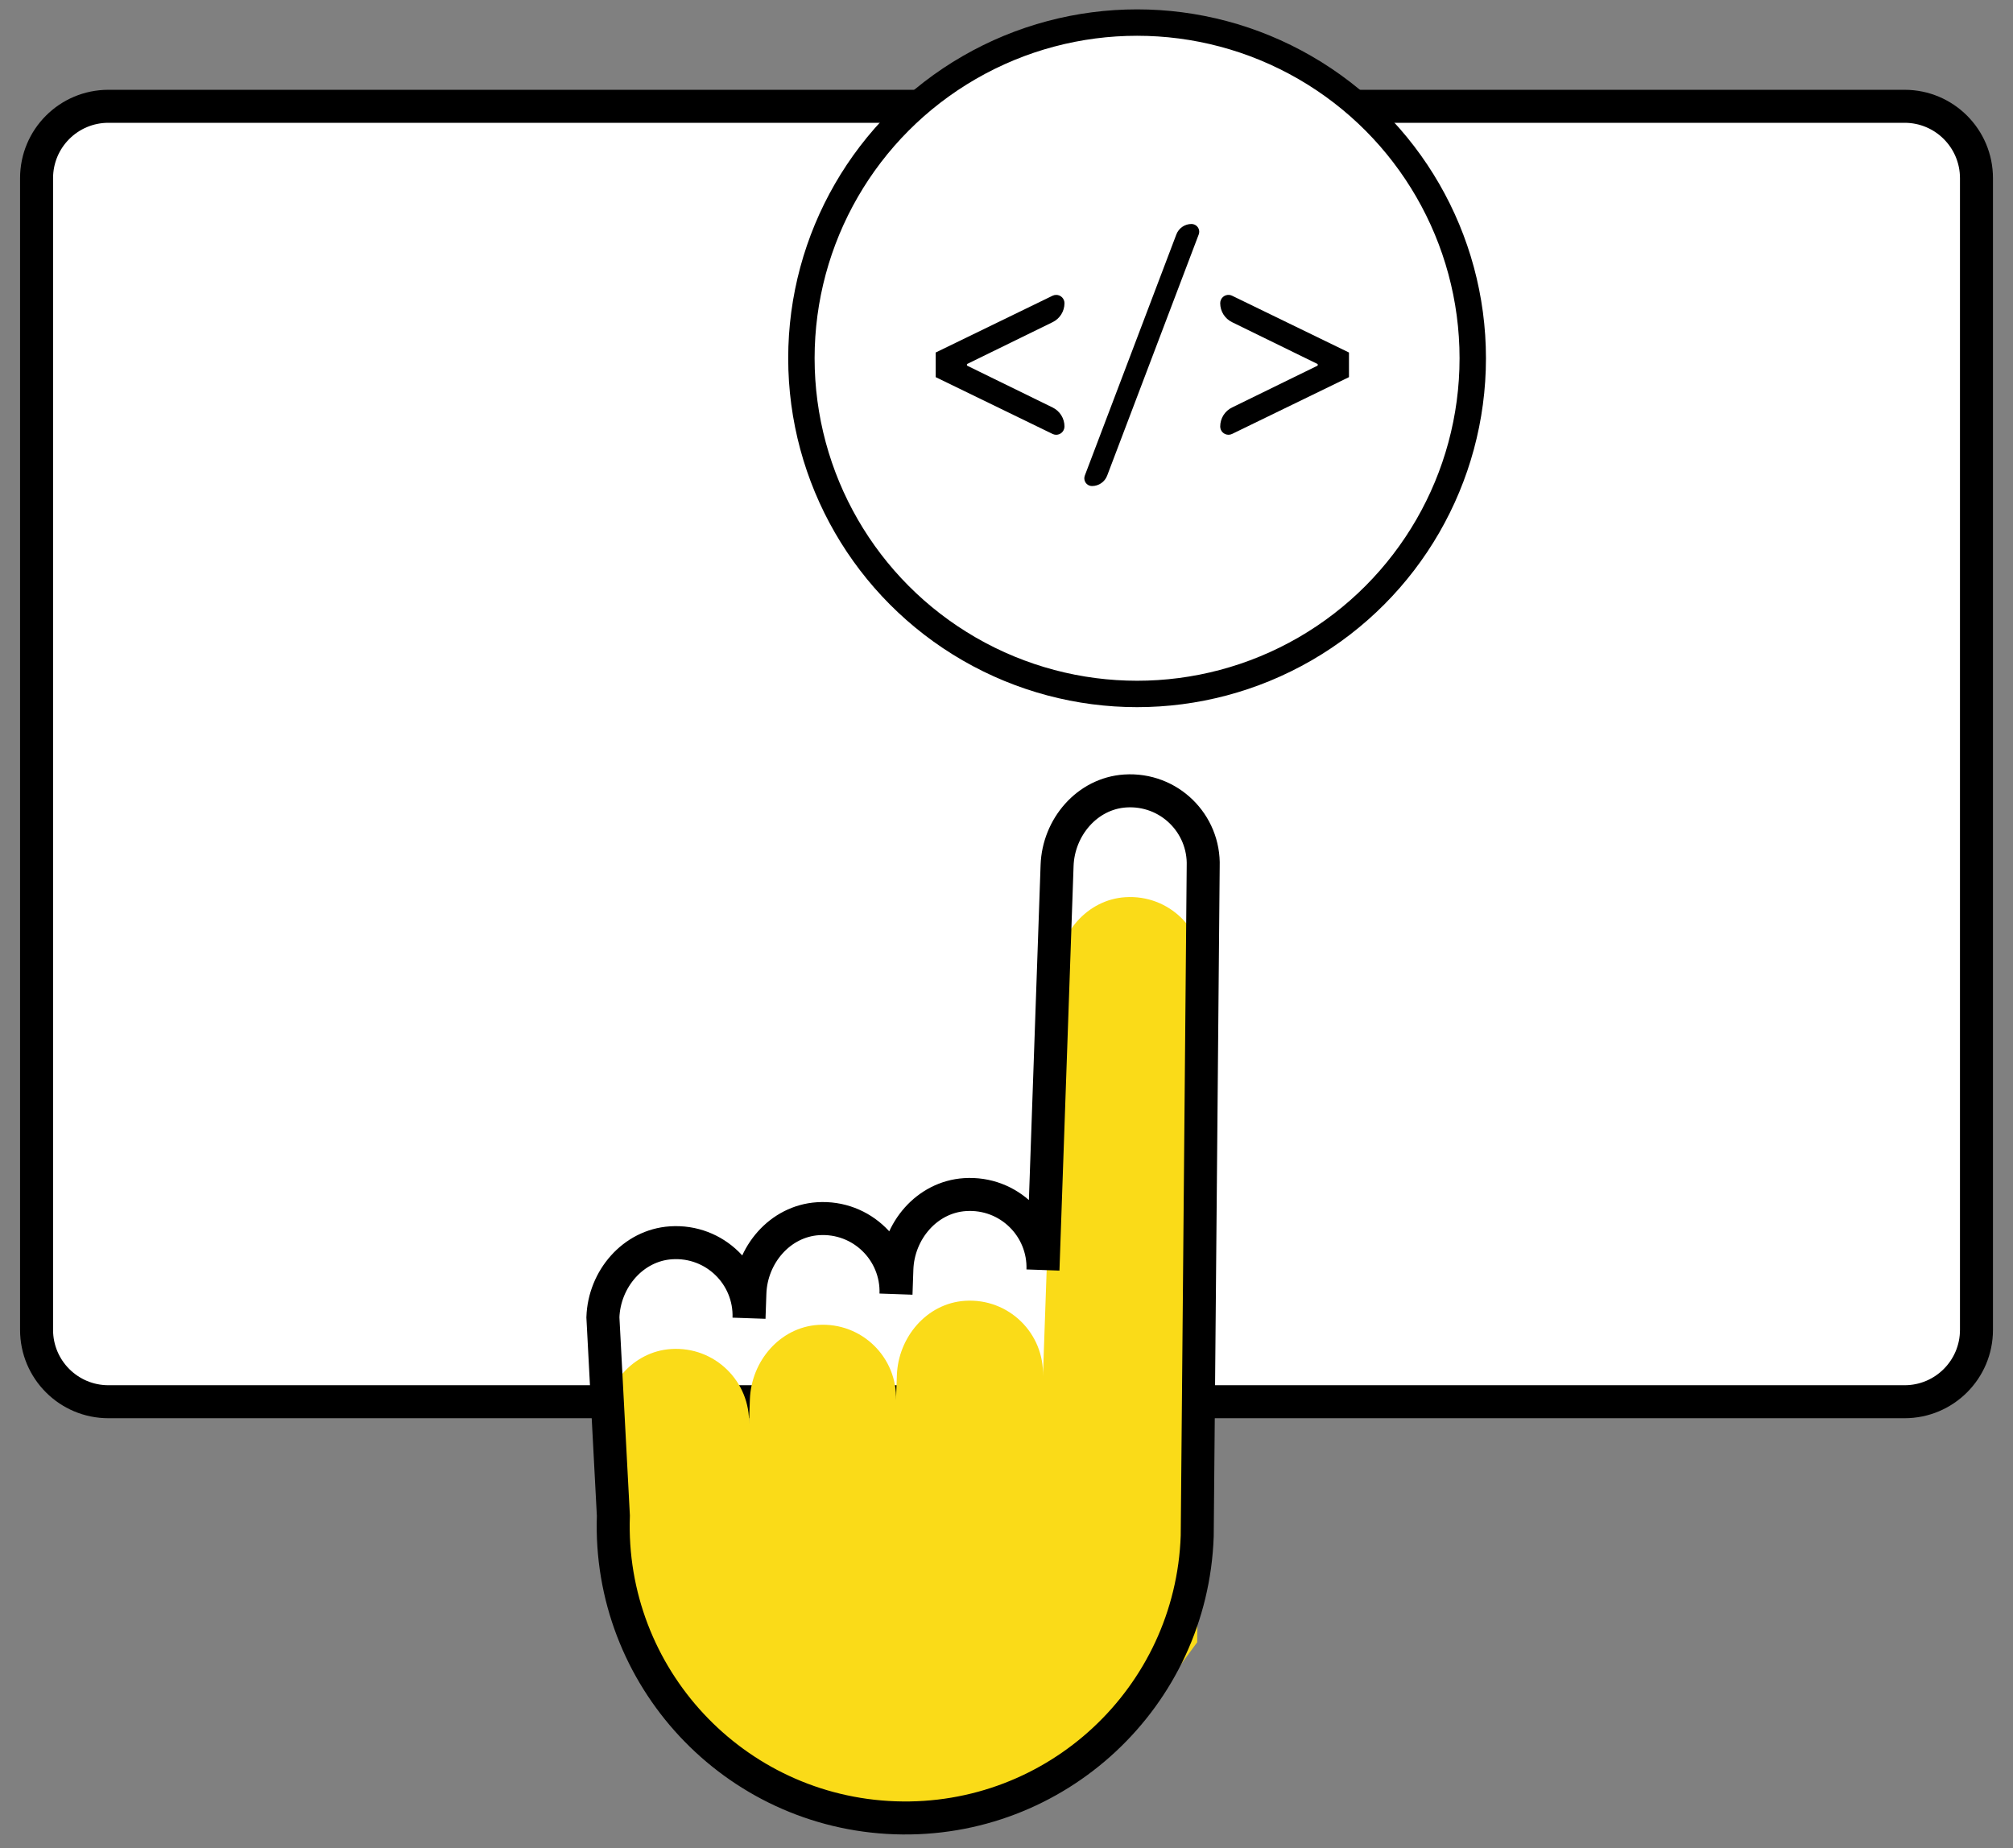
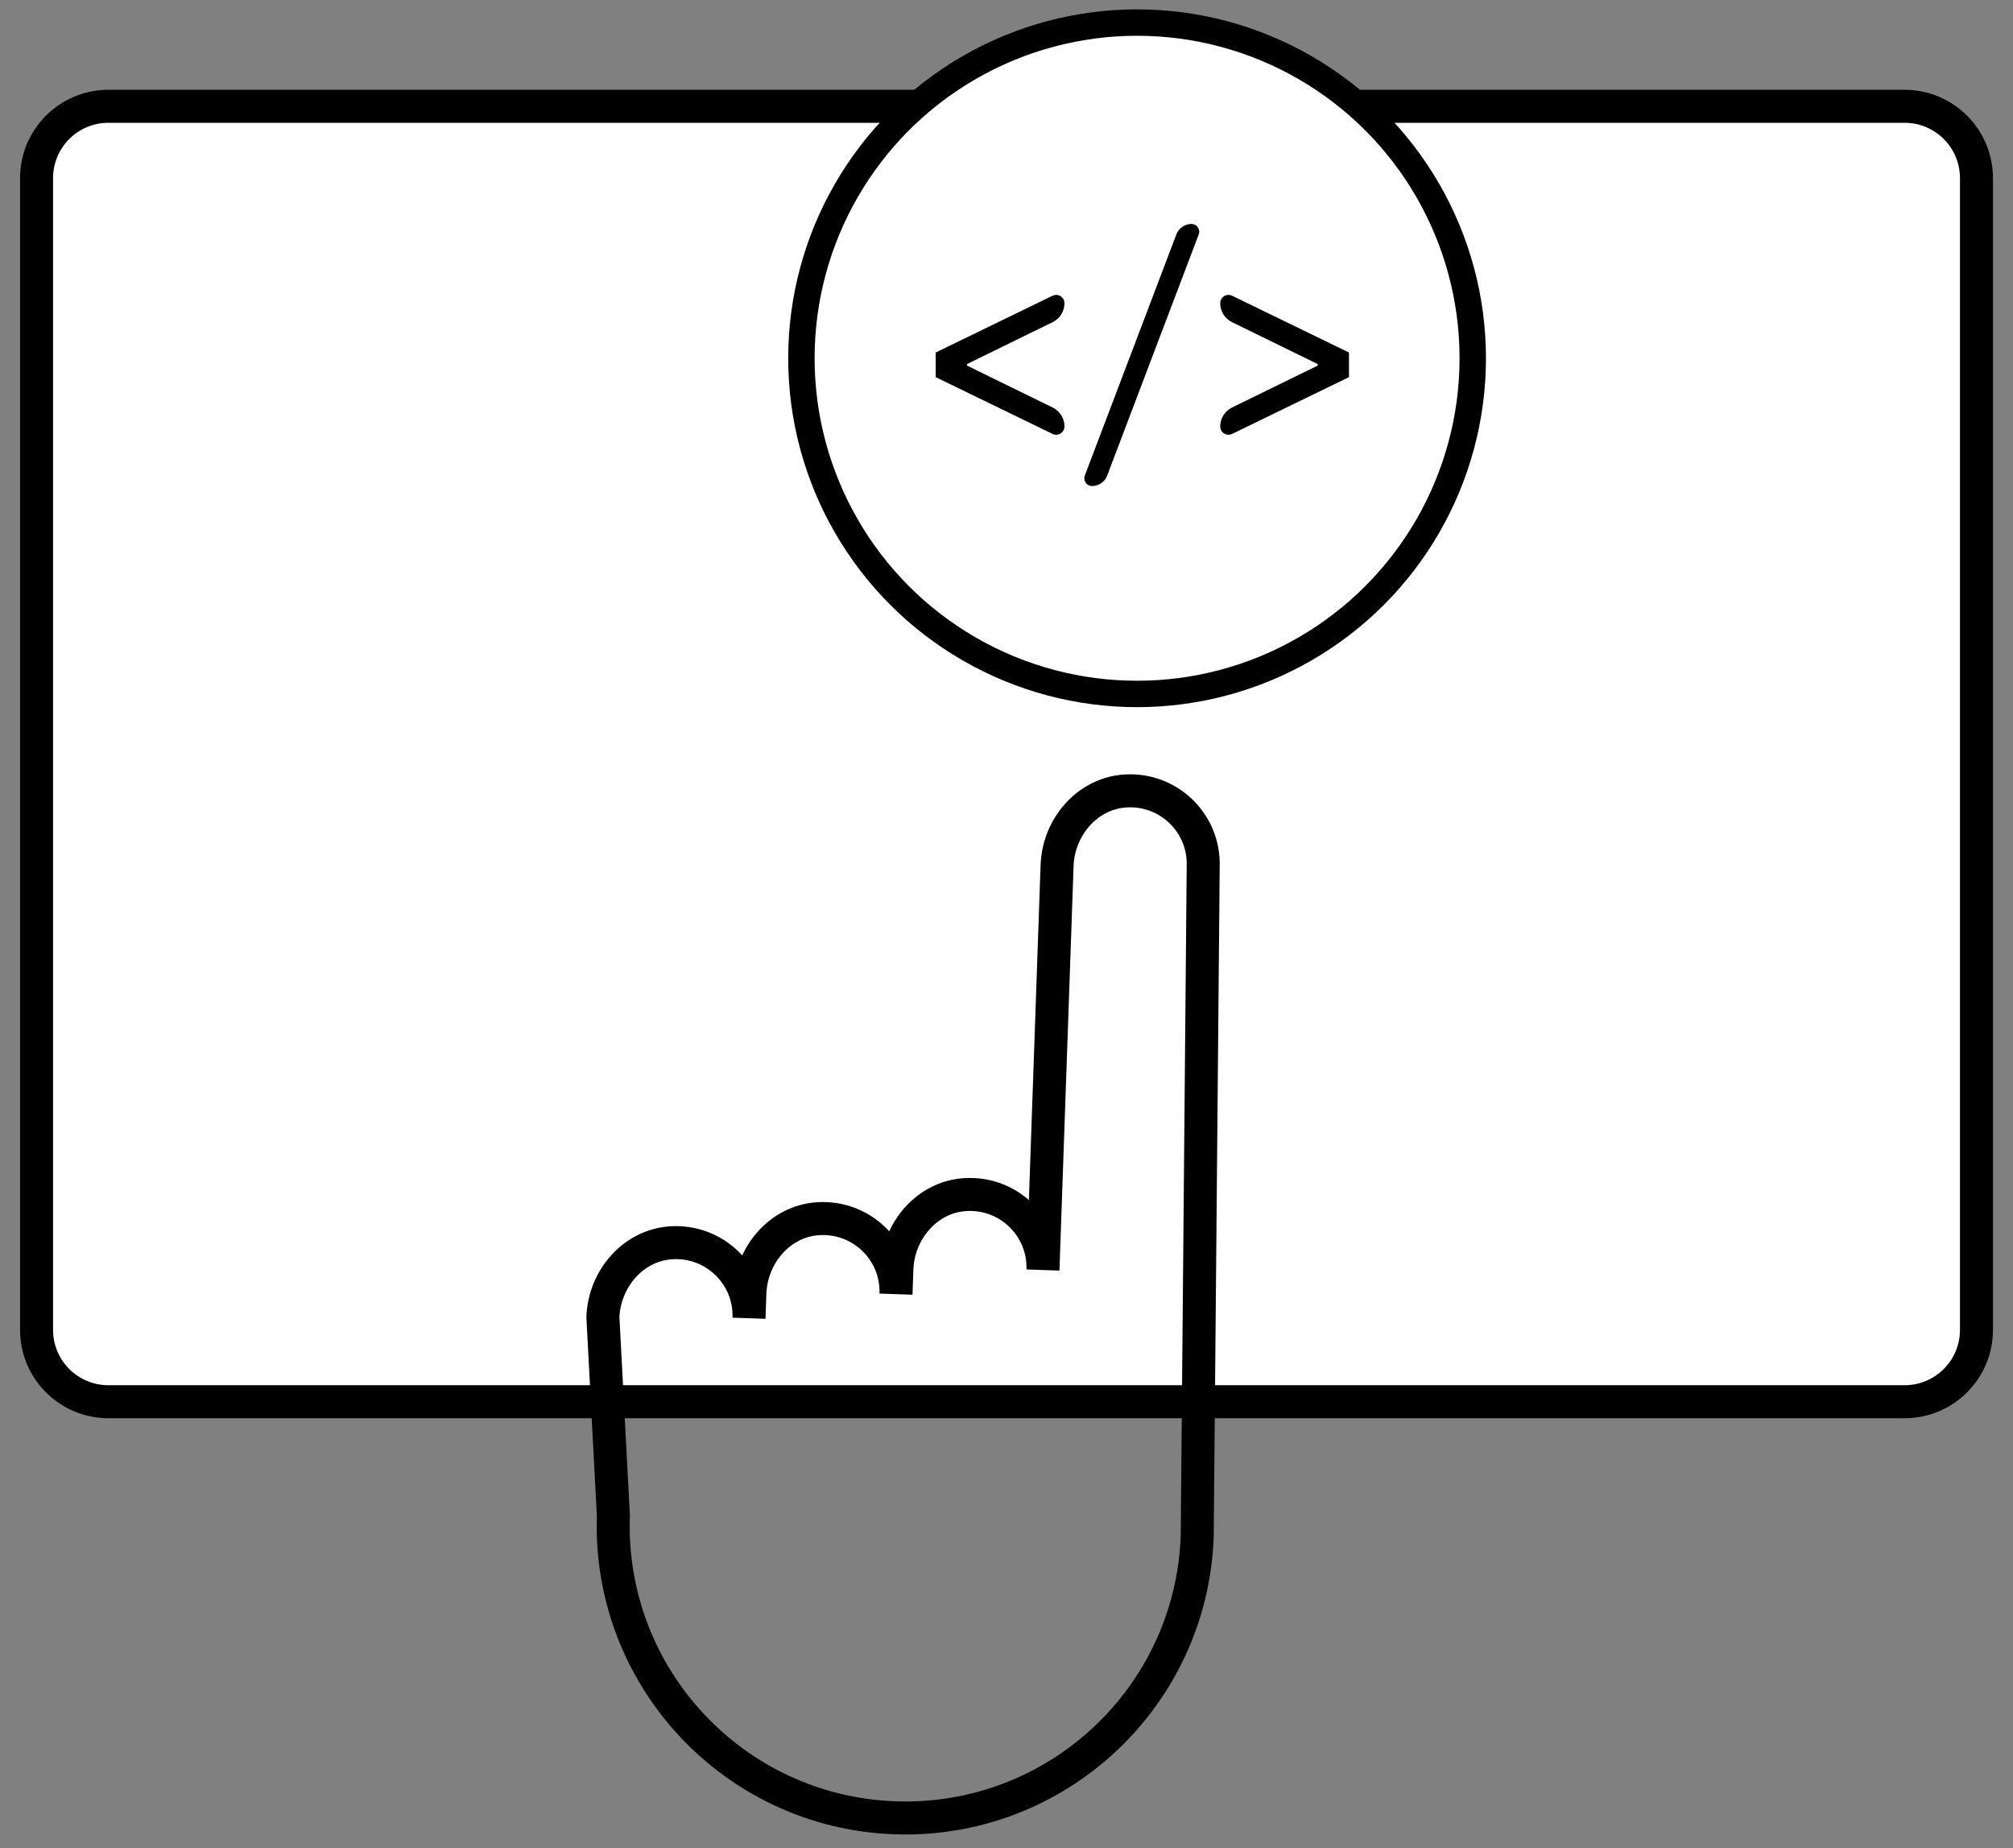
<svg xmlns="http://www.w3.org/2000/svg" width="61px" height="56px" viewBox="0 0 61 56" version="1.1">
  <rect x="0" y="0" width="61" height="56" fill="#808080" stroke="none" />
  <title>Front_End</title>
  <desc>Created with Sketch.</desc>
  <g id="Company" stroke="none" stroke-width="1" fill="none" fill-rule="evenodd">
    <g transform="translate(-776, -1843)" id="Front_End">
      <g transform="translate(777, 1843)">
        <g id="touchscreen" transform="translate(0, 3.218)" fill="#FFFFFF" fill-rule="nonzero" stroke="#000000">
          <path d="M56.715,39.257 L2.285,39.257 C1.082,39.257 0.108,38.282 0.108,37.08 L0.108,2.181 C0.108,0.978 1.082,0.003 2.285,0.003 L56.715,0.003 C57.918,0.003 58.893,0.978 58.893,2.181 L58.893,37.08 C58.893,38.282 57.918,39.257 56.715,39.257 Z" id="Path" />
        </g>
        <g id="Group-7" transform="translate(16.276, 0.684)">
          <g id="Group-14" transform="translate(7.009, 0)">
            <circle id="Oval" stroke="#000000" stroke-width="0.8" fill="#FFFFFF" cx="10.172" cy="10.172" r="10.172" />
            <path d="M7.972,12.24 C7.972,11.994 7.832,11.77 7.611,11.663 L5.017,10.394 L5.017,10.394 L5.017,10.348 L7.611,9.079 C7.832,8.972 7.972,8.748 7.972,8.503 C7.972,8.364 7.859,8.252 7.721,8.252 C7.683,8.252 7.645,8.26 7.611,8.277 L4.069,9.998 L4.069,9.998 L4.069,10.744 L7.611,12.465 C7.736,12.526 7.886,12.474 7.946,12.349 C7.963,12.315 7.972,12.278 7.972,12.24 Z M9.266,13.727 L12.04,6.42 C12.086,6.299 12.025,6.164 11.904,6.119 C11.878,6.109 11.85,6.103 11.821,6.103 C11.617,6.103 11.435,6.229 11.362,6.42 L8.588,13.727 C8.543,13.848 8.603,13.983 8.724,14.029 C8.751,14.039 8.779,14.044 8.807,14.044 C9.011,14.044 9.194,13.918 9.266,13.727 Z M13.051,12.465 L16.593,10.744 L16.593,10.744 L16.593,9.998 L13.051,8.277 C12.927,8.216 12.776,8.268 12.716,8.393 C12.699,8.427 12.691,8.465 12.691,8.503 C12.691,8.748 12.83,8.972 13.051,9.079 L15.645,10.348 L15.645,10.348 L15.645,10.394 L13.051,11.663 C12.83,11.77 12.691,11.994 12.691,12.24 C12.691,12.378 12.803,12.49 12.942,12.49 C12.98,12.49 13.017,12.482 13.051,12.465 Z" id="&lt;/&gt;" fill="#000000" fill-rule="nonzero" />
          </g>
-           <path d="M18.776,48.766 L19.303,42.77 C19.303,41.613 18.47,40.558 17.318,40.443 C15.994,40.31 14.877,41.347 14.877,42.644 L14.877,41.885 C14.877,40.727 14.044,39.673 12.893,39.557 C11.568,39.425 10.451,40.461 10.451,41.759 L10.451,41 C10.451,39.842 9.619,38.787 8.467,38.672 C7.142,38.54 6.026,39.576 6.026,40.874 L6.026,28.607 C6.026,27.45 5.193,26.395 4.041,26.28 C2.716,26.147 1.6,27.184 1.6,28.481 L1.073,48.766 C4.025,53.14 5.149,54.401 10.037,54.401 C14.926,54.402 15.564,53.543 18.776,48.766 Z" id="Path" fill="#FADB18" fill-rule="nonzero" transform="translate(10.188, 40.335) scale(-1, 1) rotate(-2) translate(-10.188, -40.335) " />
          <path d="M18.72,45.547 L19.247,39.551 C19.247,38.393 18.414,37.339 17.262,37.223 C15.938,37.091 14.821,38.127 14.821,39.425 L14.821,38.666 C14.821,37.508 13.988,36.453 12.836,36.338 C11.512,36.206 10.395,37.242 10.395,38.54 L10.395,37.781 C10.395,36.623 9.562,35.568 8.411,35.453 C7.086,35.32 5.97,36.357 5.97,37.654 L5.97,25.388 C5.97,24.23 5.137,23.176 3.985,23.06 C2.66,22.928 1.544,23.965 1.544,25.262 L1.017,45.547 C1.017,50.436 4.98,54.399 9.869,54.399 C14.757,54.399 18.72,50.436 18.72,45.547 Z" id="Path-Copy-3" stroke="#000000" fill-rule="nonzero" transform="translate(10.132, 38.724) scale(-1, 1) rotate(-2) translate(-10.132, -38.724) " />
        </g>
      </g>
    </g>
  </g>
</svg>